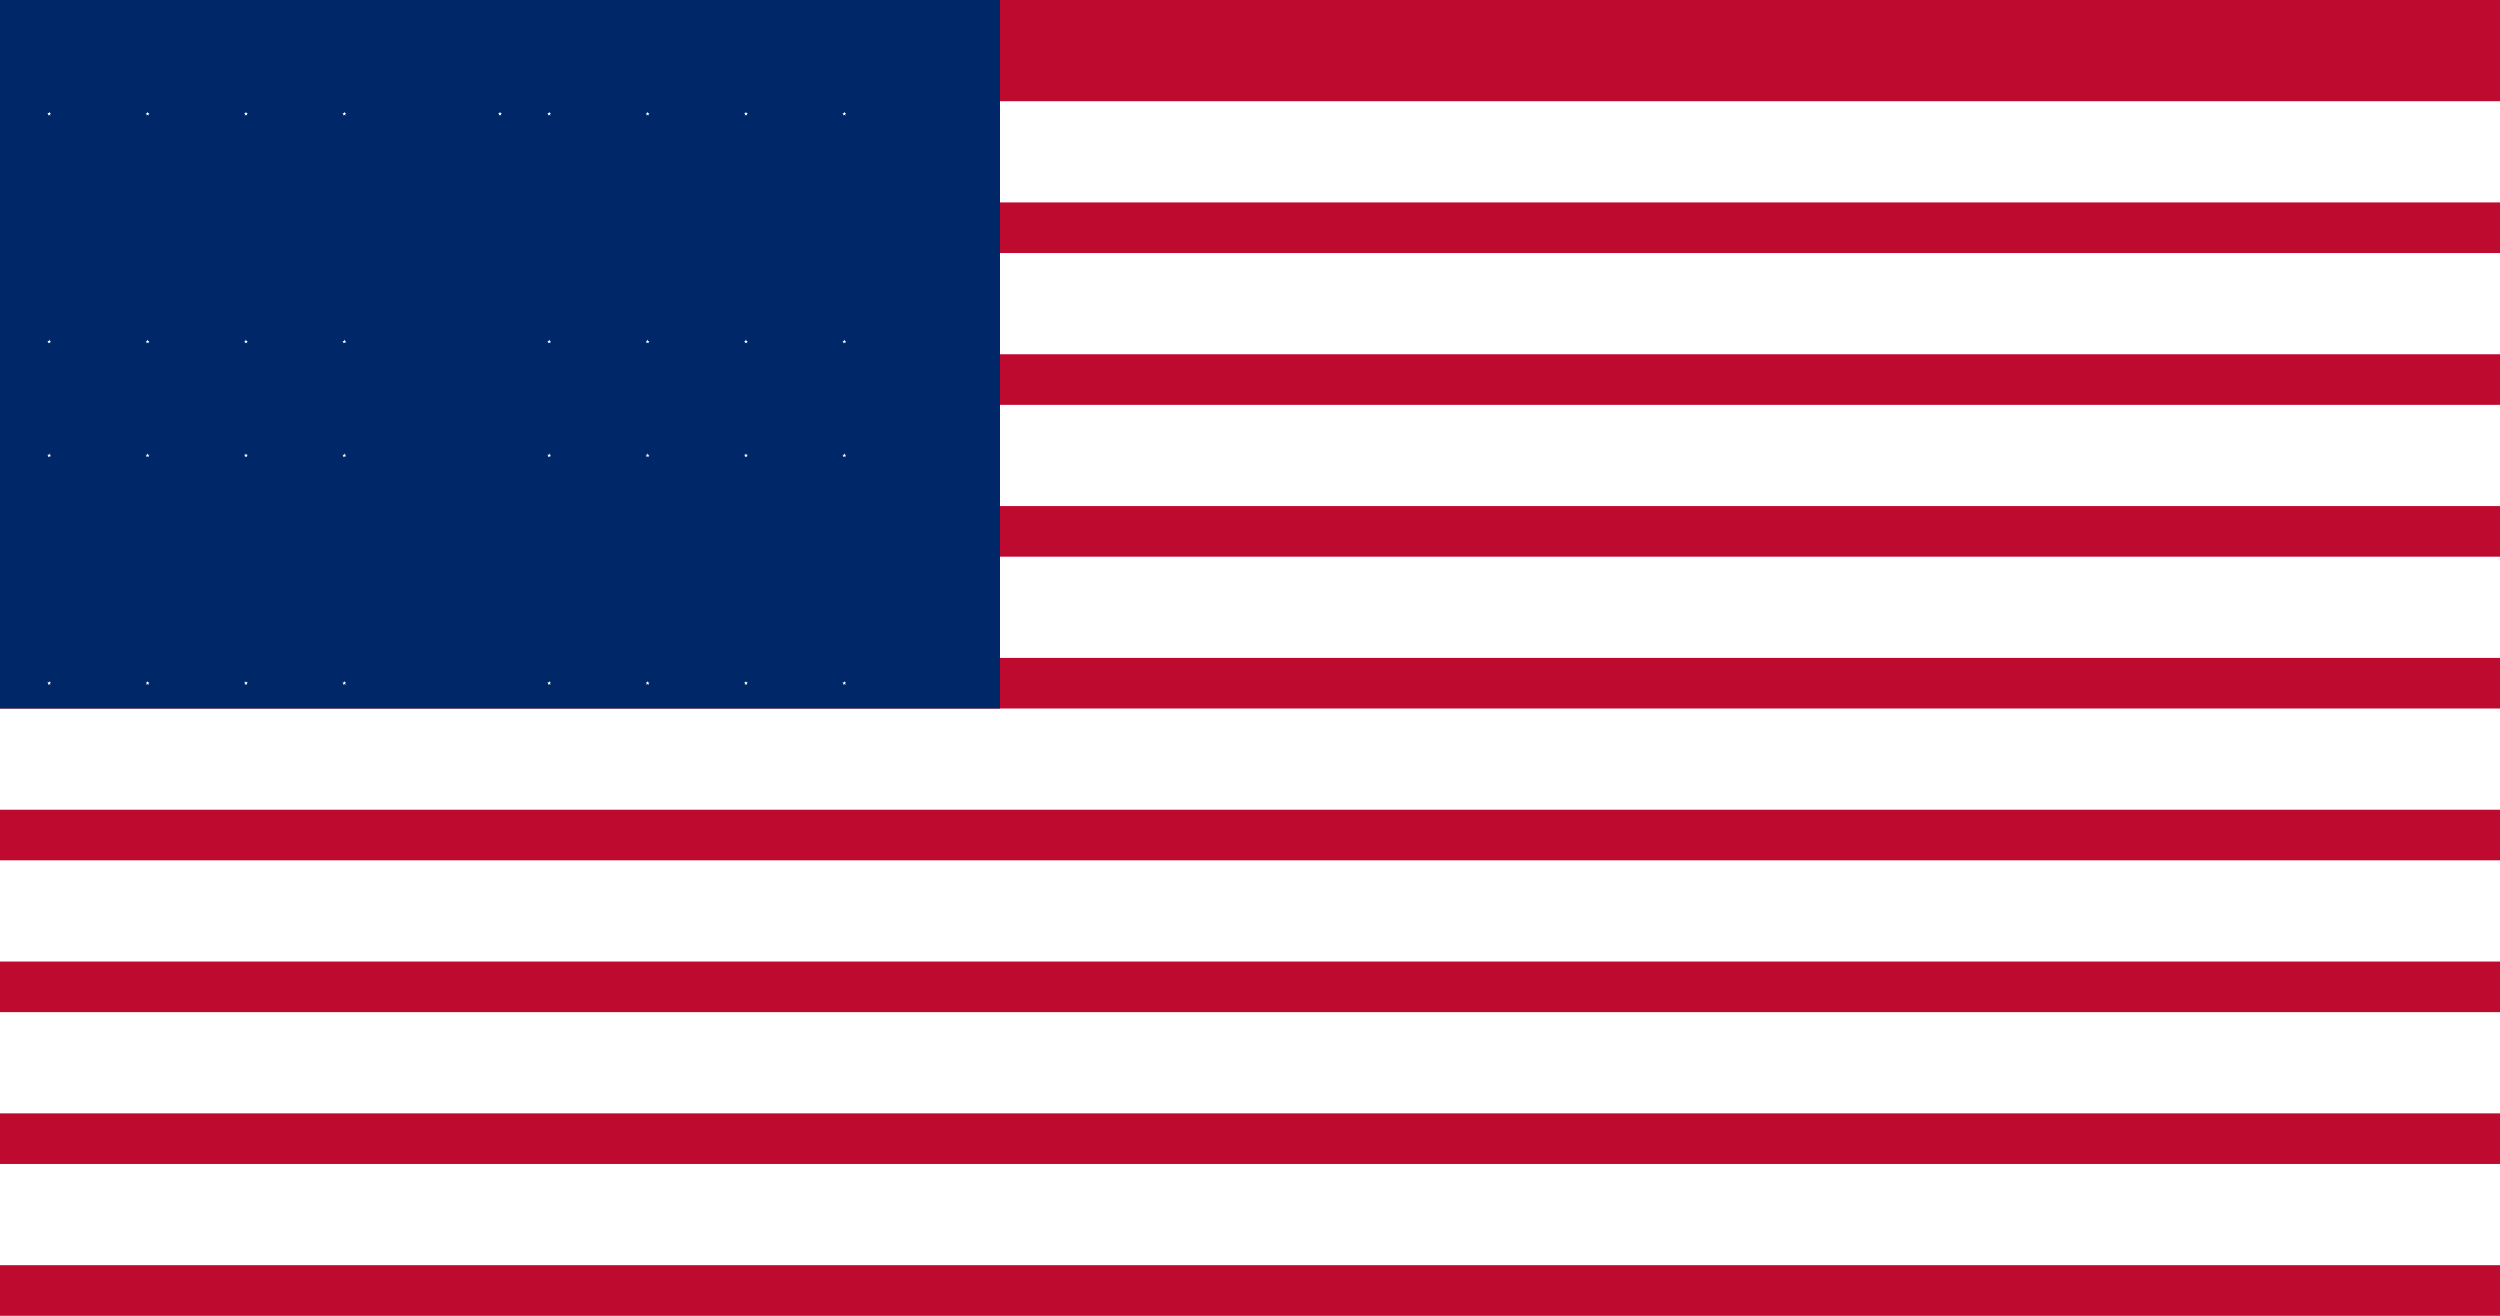
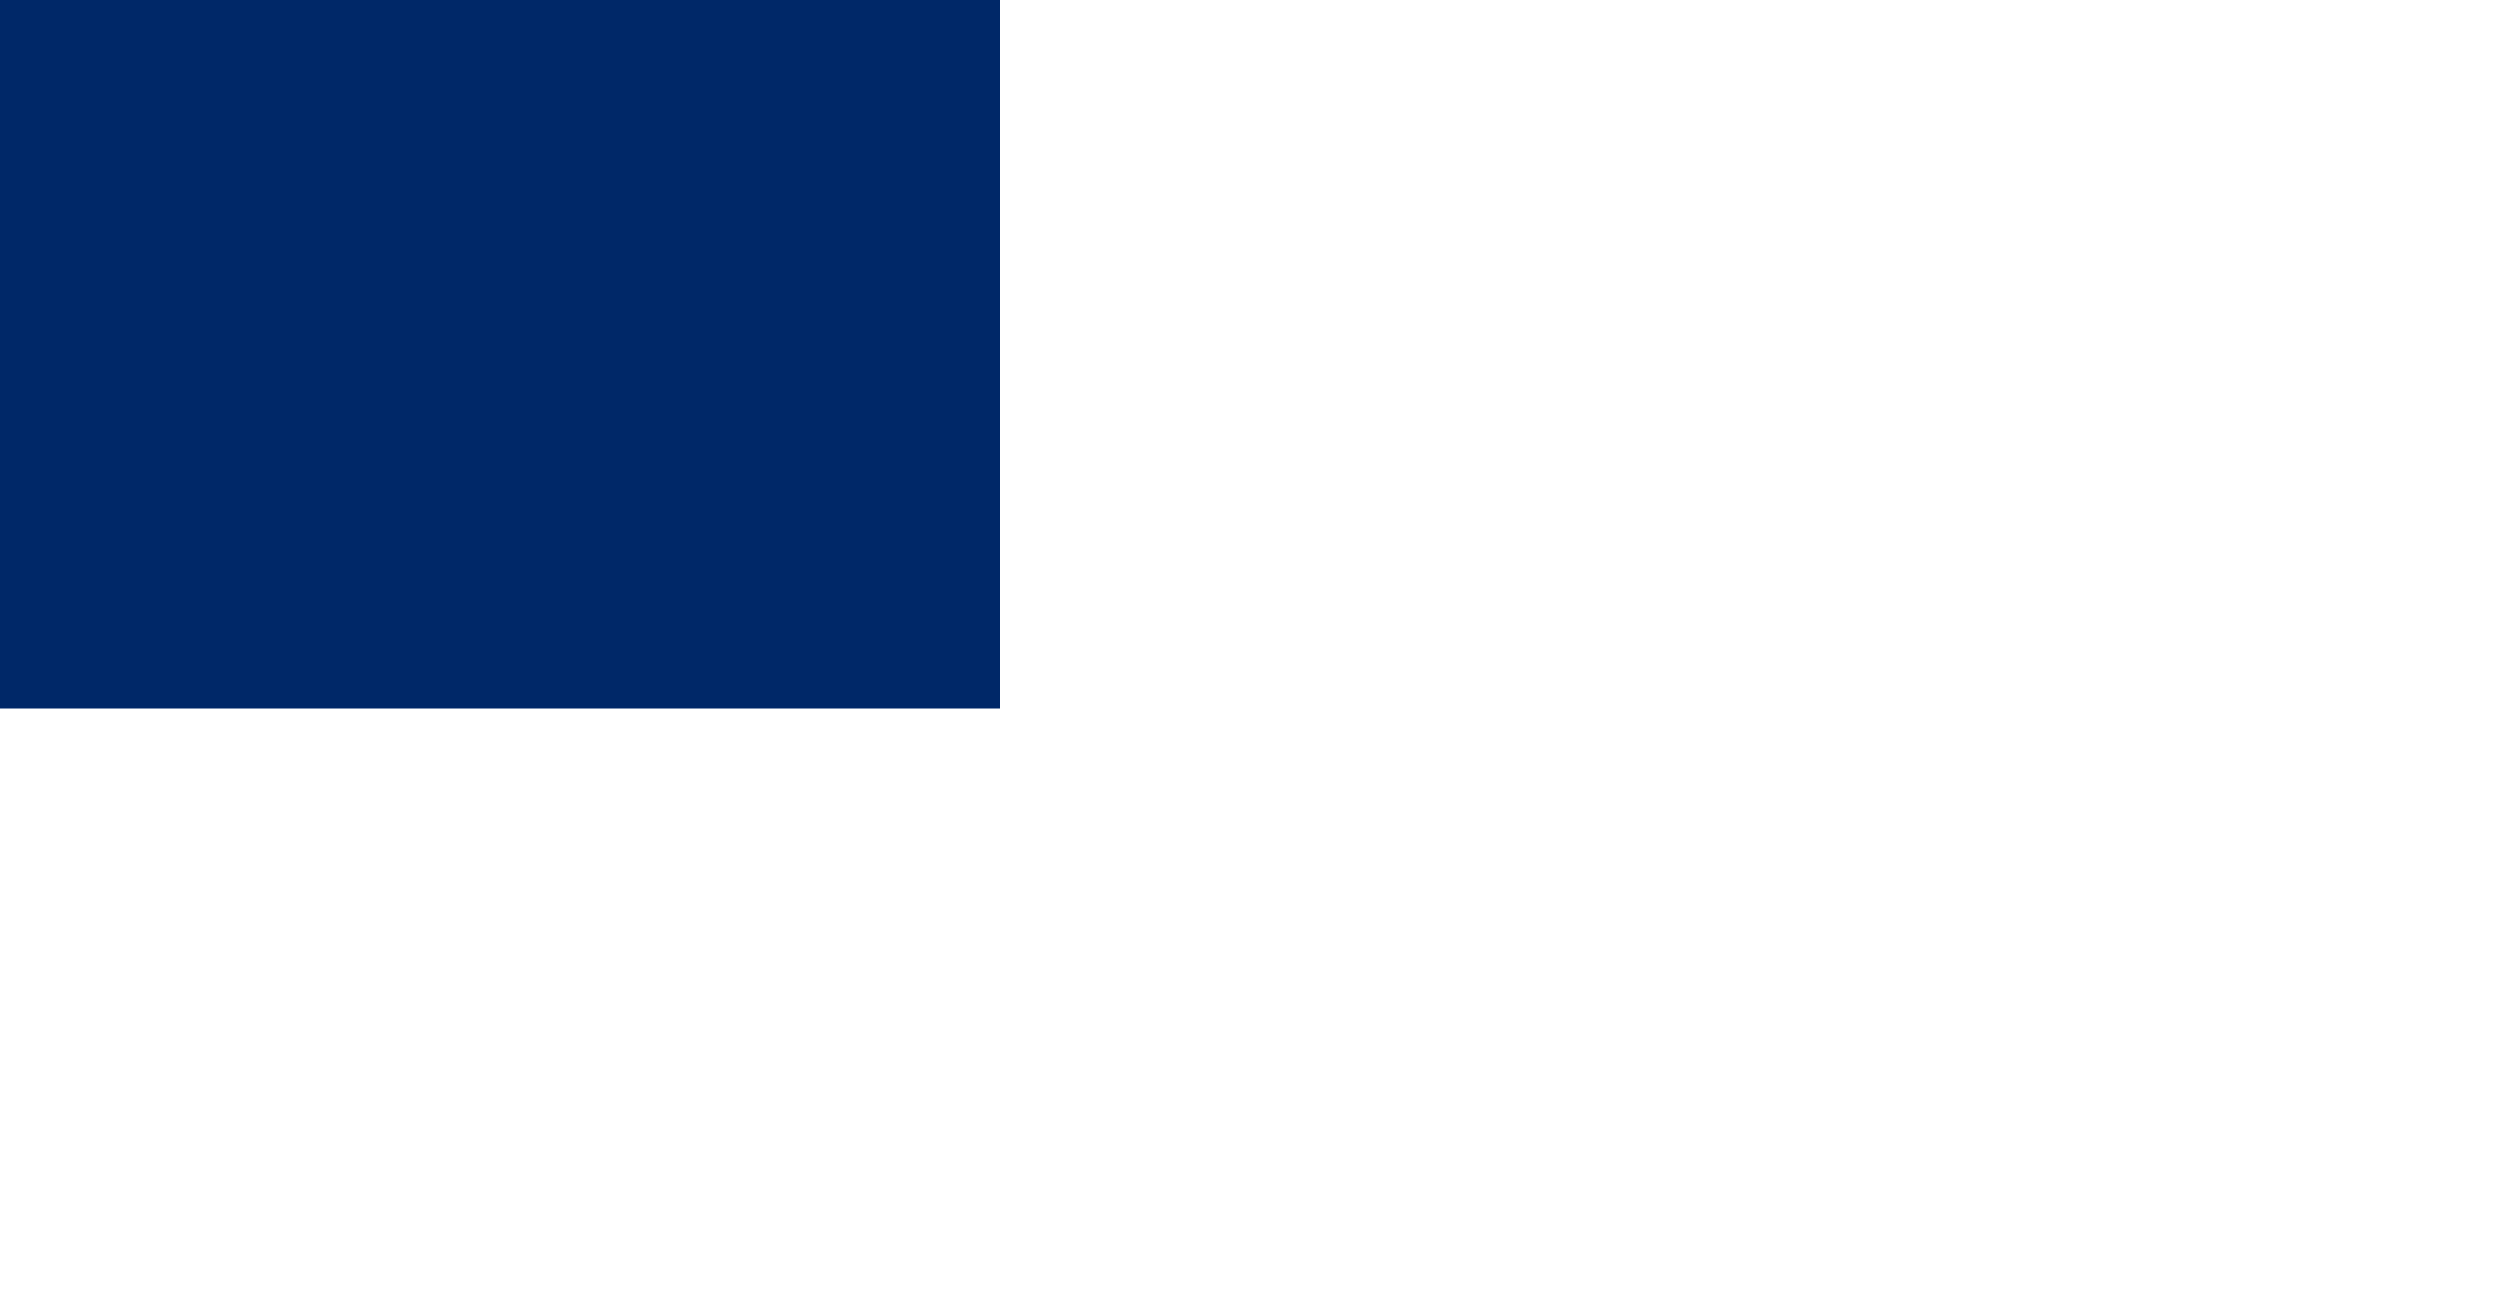
<svg xmlns="http://www.w3.org/2000/svg" xmlns:xlink="http://www.w3.org/1999/xlink" viewBox="0 0 1235 650">
  <defs>
    <g id="s">
      <g id="c">
-         <path id="t" d="M0,-1 v1 h.5" transform="rotate(18 0,-1)" />
        <use xlink:href="#t" transform="scale(-1,1)" />
      </g>
      <g id="a">
        <use xlink:href="#c" transform="rotate(72)" />
        <use xlink:href="#c" transform="rotate(144)" />
      </g>
      <use xlink:href="#a" transform="scale(-1,1)" />
    </g>
  </defs>
-   <rect width="1235" height="650" fill="#bf0a30" />
  <path d="M0,75H1235 M0,150H1235 M0,225H1235 M0,300H1235 M0,375H1235 M0,450H1235 M0,525H1235 M0,600H1235" stroke="#fff" stroke-width="50" />
  <rect width="494" height="350" fill="#002868" />
  <g fill="#fff">
    <g id="m">
      <g id="f">
        <g id="e">
          <use xlink:href="#s" y="56.25" x="24.3" />
          <use xlink:href="#s" y="56.25" x="72.9" />
          <use xlink:href="#s" y="56.25" x="121.5" />
          <use xlink:href="#s" y="56.25" x="170.1" />
        </g>
        <use xlink:href="#e" y="112.5" />
      </g>
      <use xlink:href="#f" y="168.75" />
    </g>
    <use xlink:href="#s" y="56.25" x="247" />
    <use xlink:href="#m" x="247" />
  </g>
</svg>